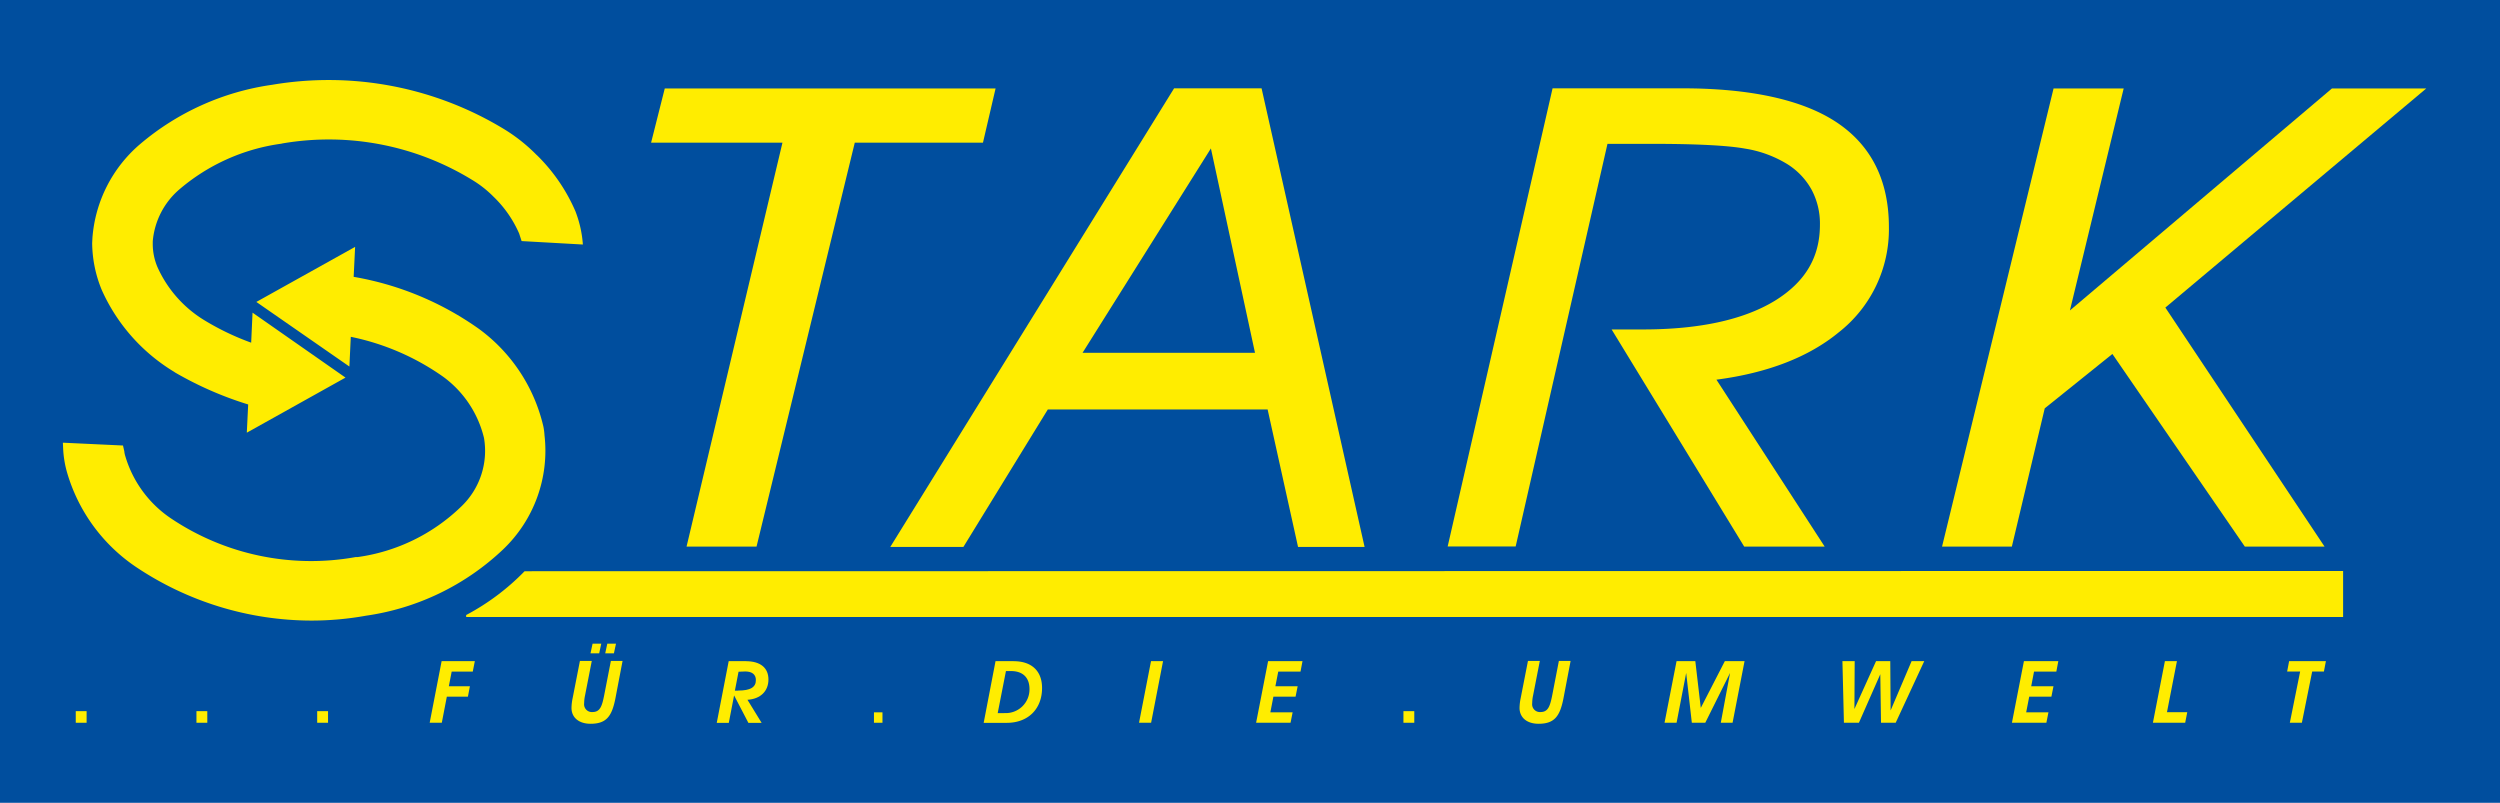
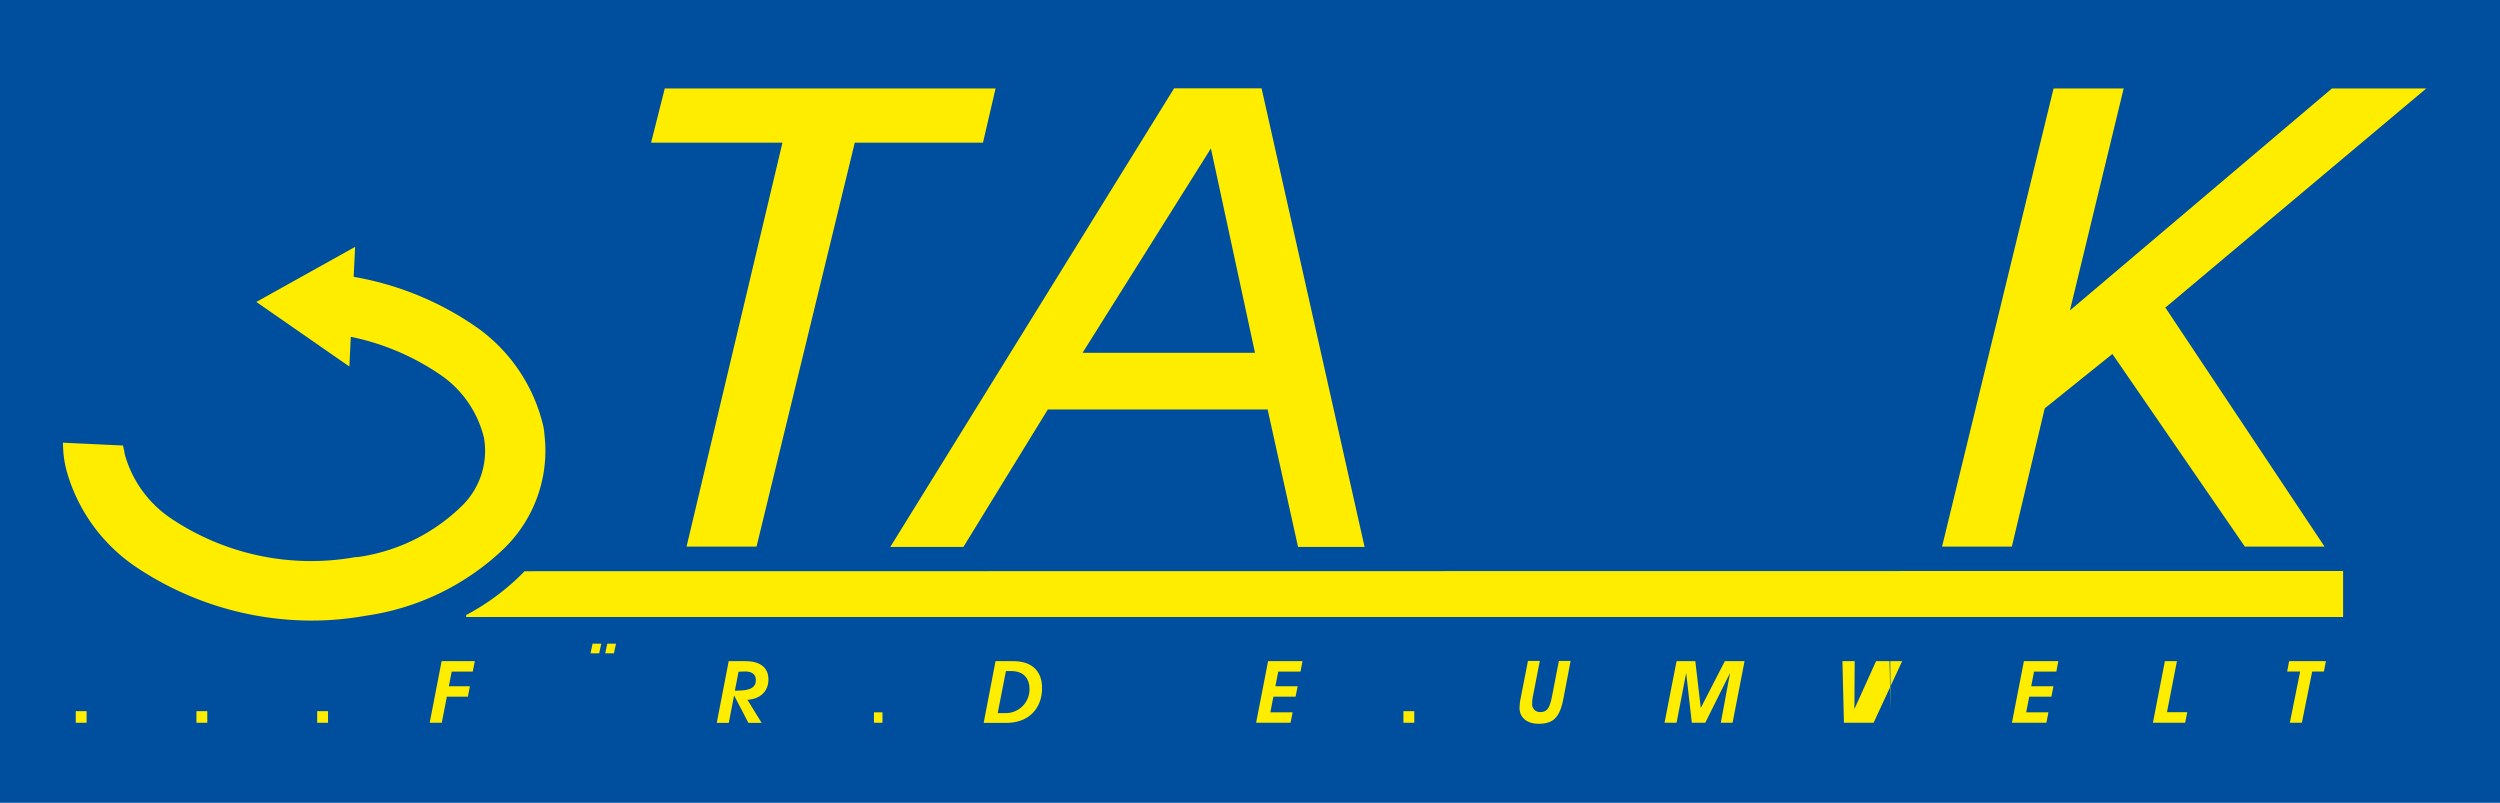
<svg xmlns="http://www.w3.org/2000/svg" viewBox="0 0 566.93 182.06">
  <clipPath id="a" transform="translate(-9.04 -59.97)">
    <path d="m0 0h585v302h-585z" />
  </clipPath>
  <g clip-path="url(#a)">
    <path d="m0 0h566.93v182.06h-566.93z" fill="#004e9e" />
    <g fill="#ffed00">
      <path d="m132.51 158.67v-.12a13.81 13.81 0 0 0 -.24-1.82 38.06 38.06 0 0 0 -14.61-22.17 69.28 69.28 0 0 0 -28.42-11.81l.33-6.8-22.4 12.49 21.1 14.65.32-6.74a55.54 55.54 0 0 1 21 9.09 24.22 24.22 0 0 1 9.21 13.86 17.44 17.44 0 0 1 -5.25 15.62 42 42 0 0 1 -23.44 11.38h-.21-.08-.14a57 57 0 0 1 -42.07-8.91 25.81 25.81 0 0 1 -10.14-13.93 6 6 0 0 1 -.22-.93c0-.21-.07-.41-.11-.61l-.21-.92-13.63-.64.06 1.34a23.51 23.51 0 0 0 .86 5.32 38.93 38.93 0 0 0 15.57 21.46 71.66 71.66 0 0 0 39.82 12.22 69.76 69.76 0 0 0 12.44-1.11 56.84 56.84 0 0 0 31.05-15 30.9 30.9 0 0 0 9.41-26" fill-rule="evenodd" transform="translate(-9.04 -59.97)" />
      <path d="m155.69 123.96h15.87l22.28-91.61h29.07l2.86-12.29h-75.02l-3.1 12.29h29.79z" fill-rule="evenodd" />
      <path d="m227.51 184 19.15-31.18h49.84l6.9 31.18h15.09l-23.36-104h-19.84l-64.36 104zm56.13-90.37 10 46.35h-39.11z" fill-rule="evenodd" transform="translate(-9.04 -59.97)" />
-       <path d="m373.57 92.59h10c10.09 0 17.22.36 21.19 1.08a26.07 26.07 0 0 1 9.69 3.58 15.91 15.91 0 0 1 5.44 5.8 16.34 16.34 0 0 1 1.86 7.87c0 7.41-3.34 13-10.22 17.25-7.08 4.32-17.14 6.51-29.91 6.51h-7.11l30.07 49.25h18.25l-24.55-37.86c11.61-1.52 20.93-5.13 27.74-10.74a29.67 29.67 0 0 0 11.37-23.86c0-10.57-4-18.57-11.93-23.81-7.67-5.06-19.46-7.66-34.89-7.66h-29.45l-23.79 103.9h15.42z" fill-rule="evenodd" transform="translate(-9.04 -59.97)" />
      <path d="m463.69 92.6 15.34-12.33 30.04 43.69h18.08l-36.11-54.21 59.17-49.69h-21.39l-59.42 50.34 12.19-50.34h-15.9l-25.29 103.9h15.83z" fill-rule="evenodd" />
      <path d="m17.18 161.27h2.46v2.63h-2.46z" />
      <path d="m44.55 161.27h2.46v2.63h-2.46z" />
      <path d="m71.93 161.27h2.46v2.63h-2.46z" />
      <path d="m97.44 163.9h2.75l1.14-5.92h4.78l.45-2.35h-4.78l.65-3.33h4.78l.47-2.38h-7.53z" fill-rule="evenodd" />
      <path d="m136.35 145.97h-1.97l-.47 2.18h1.97z" fill-rule="evenodd" />
      <path d="m139.69 145.97h-1.97l-.47 2.18h1.97z" fill-rule="evenodd" />
-       <path d="m146.09 217.44c-.51 2.61-.92 4-2.69 4a1.76 1.76 0 0 1 -1.89-2 8.69 8.69 0 0 1 .2-1.76l1.53-7.83h-2.69l-1.65 8.43a11.55 11.55 0 0 0 -.26 2.22c0 2.17 1.65 3.6 4.33 3.6 3.63 0 4.85-1.75 5.64-5.82l1.61-8.43h-2.65z" fill-rule="evenodd" transform="translate(-9.04 -59.97)" />
      <path d="m178.2 209.89h-3.91l-2.71 14h2.73l1.2-6.22 3.24 6.22h3l-3.21-5.23c3-.18 4.76-2 4.76-4.6s-1.77-4.15-5.13-4.15m-1.73 6.68h-.75l.83-4.29q.91-.06 1.53-.06c1.56 0 2.4.71 2.4 1.93.03 1.66-1.28 2.4-3.98 2.4z" fill-rule="evenodd" transform="translate(-9.04 -59.97)" />
      <path d="m198.19 161.54h1.93v2.36h-1.93z" />
      <path d="m238.89 209.89h-4.09l-2.69 14h5.24c4.84 0 8-3.15 8-7.91 0-3.81-2.32-6.07-6.44-6.07m-2.13 11.78h-1.49l1.87-9.54h1.16c2.67 0 4.18 1.49 4.18 4.07a5.38 5.38 0 0 1 -5.74 5.45z" fill-rule="evenodd" transform="translate(-9.04 -59.97)" />
-       <path d="m258.3 163.9h2.74l2.71-13.98h-2.73z" fill-rule="evenodd" />
      <path d="m284.85 163.9h7.81l.47-2.36h-5.05l.69-3.56h5.03l.47-2.35h-5.05l.65-3.33h5.05l.45-2.38h-7.8z" fill-rule="evenodd" />
      <path d="m318.26 161.27h2.46v2.63h-2.46z" />
      <g fill-rule="evenodd">
        <path d="m361.08 217.44c-.51 2.61-.93 4-2.69 4a1.76 1.76 0 0 1 -1.89-2 8.69 8.69 0 0 1 .2-1.76l1.53-7.83h-2.69l-1.65 8.43a11.55 11.55 0 0 0 -.26 2.22c0 2.17 1.65 3.6 4.32 3.6 3.64 0 4.86-1.75 5.65-5.82l1.61-8.43h-2.66z" transform="translate(-9.04 -59.97)" />
        <path d="m385.69 160.54-1.24-10.62h-4.25l-2.73 13.98h2.73l2.18-11.3 1.28 11.3h3.05l5.62-11.3-2.1 11.3h2.67l2.72-13.98h-4.47z" />
-         <path d="m428.74 161.11-.08-11.19h-3.22l-4.91 10.87.06-10.87h-2.78l.34 13.98h3.4l4.85-11.01.16 11.01h3.33l6.48-13.98h-2.87z" />
+         <path d="m428.74 161.11-.08-11.19h-3.22l-4.91 10.87.06-10.87h-2.78l.34 13.98h3.4h3.33l6.48-13.98h-2.87z" />
        <path d="m456.25 163.9h7.81l.47-2.36h-5.05l.69-3.56h5.03l.47-2.35h-5.05l.64-3.33h5.06l.45-2.38h-7.8z" />
        <path d="m493.67 149.92h-2.73l-2.72 13.98h7.32l.47-2.4h-4.6z" />
        <path d="m518.66 152.28h2.95l-2.34 11.62h2.73l2.34-11.62h2.66l.45-2.36h-8.34z" />
        <path d="m114.75 199.44v.45h425.64v-10.44l-412.39.06a53.13 53.13 0 0 1 -13.25 9.93" transform="translate(-9.04 -59.97)" />
-         <path d="m48.62 144.37a79.68 79.68 0 0 0 16.7 7.32l-.31 6.4 22.38-12.49-21.08-14.73-.31 6.81a58.88 58.88 0 0 1 -10.32-4.91 27.08 27.08 0 0 1 -10.94-12.25 13.41 13.41 0 0 1 -1.06-5.24v-.57a17.45 17.45 0 0 1 6.13-11.87 44.91 44.91 0 0 1 23-10.28l.25-.06a62.21 62.21 0 0 1 43.07 8.28 24.7 24.7 0 0 1 4.82 3.79 26 26 0 0 1 5.85 8.43c0 .06.4 1.21.52 1.64l13.9.78a25.82 25.82 0 0 0 -1.59-7.27l-.06-.17a39.91 39.91 0 0 0 -8.68-12.73l-.22-.2a38.55 38.55 0 0 0 -7.29-5.78 76.62 76.62 0 0 0 -52.64-10.07 59 59 0 0 0 -29.95 13.47 31 31 0 0 0 -10.79 21.25l-.06 1.19a28.47 28.47 0 0 0 2.19 10.65 41.48 41.48 0 0 0 16.53 18.61" transform="translate(-9.04 -59.97)" />
      </g>
    </g>
  </g>
</svg>